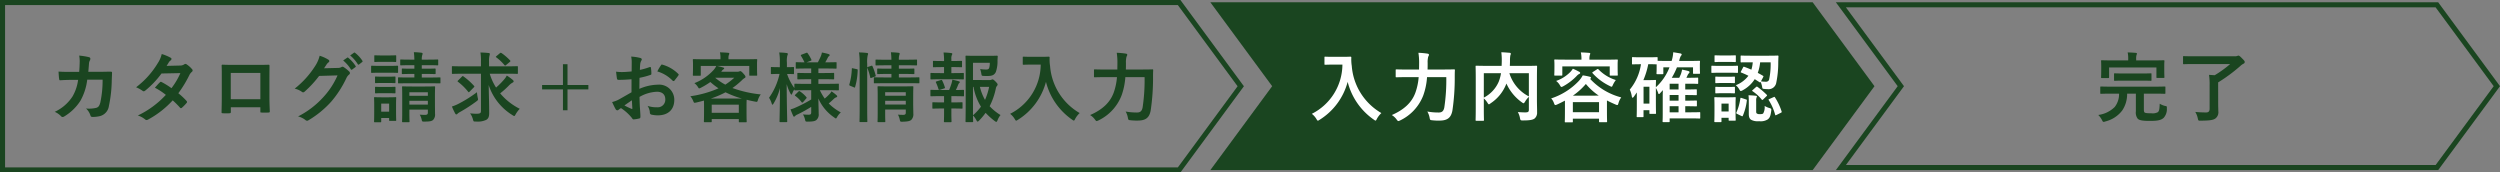
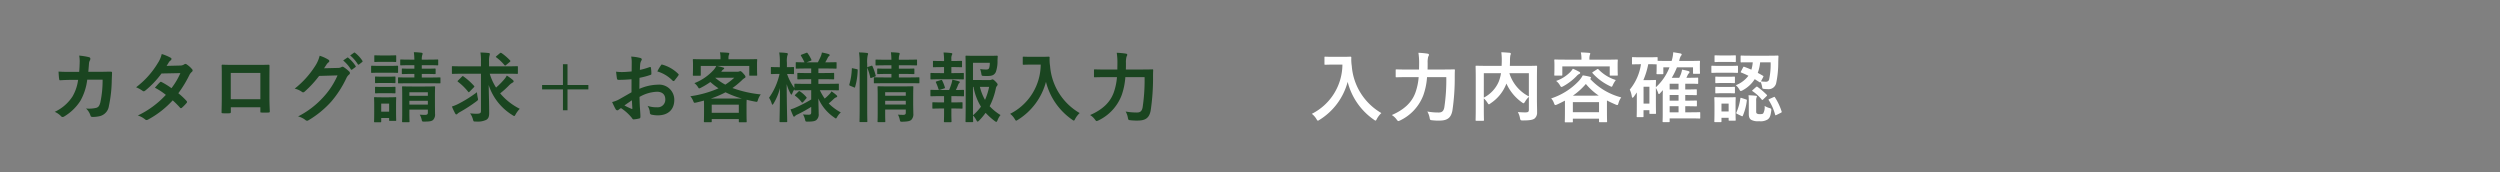
<svg xmlns="http://www.w3.org/2000/svg" width="492.763" height="34" viewBox="0 0 492.763 34">
  <rect x="0" y="0" width="492.763" height="34" fill="#808080" stroke="none" />
-   <path data-name="パス 4120" d="M357.035.952H239.558l11.814 16.037-11.814 16.036h117.477l11.814-16.036z" fill="#1a4520" stroke="#1a4520" />
  <g data-name="グループ 10793">
-     <path data-name="パス 4277" d="M417.678 18.46a4.1 4.1 0 01-.855 2.625 5.649 5.649 0 01-3.245 1.575 3.744 3.744 0 01.735 1.005c.135.27.195.36.33.36a1.151 1.151 0 00.345-.09 5.951 5.951 0 003.315-2.16 5.767 5.767 0 00.965-3.315h1.725v3.48a1.981 1.981 0 00.36 1.455c.3.3.855.435 2.415.435s2.19-.15 2.7-.6a2.526 2.526 0 00.63-1.89c.015-.39.015-.39-.375-.465a3.644 3.644 0 01-1.035-.435c-.03 1.035-.1 1.44-.36 1.665a2.116 2.116 0 01-1.26.225c-.825 0-1.245-.045-1.38-.18-.1-.135-.12-.3-.12-.675V18.46h2.145c1.365 0 1.845.03 1.935.03.15 0 .165-.015.165-.18v-1.095c0-.15-.015-.165-.165-.165-.09 0-.57.03-1.935.03h-8.625c-1.38 0-1.845-.03-1.935-.03-.165 0-.18.015-.18.165v1.095c0 .165.015.18.18.18.09 0 .555-.03 1.935-.03zm3.375-6.555v-.15a3.07 3.07 0 01.06-.9.766.766 0 00.09-.3c0-.06-.09-.12-.225-.135-.51-.045-1.05-.075-1.605-.09a6.113 6.113 0 01.105 1.425v.15h-3.18c-1.395 0-1.9-.03-2-.03-.15 0-.165.015-.165.165 0 .09.03.36.03.93v.54c0 1.38-.03 1.6-.03 1.695 0 .165.015.18.165.18h1.25c.15 0 .165-.015.165-.18V13.3h9.33v1.9c0 .15.015.165.165.165h1.245c.15 0 .165-.015.165-.165 0-.09-.03-.33-.03-1.695v-.655c0-.45.03-.72.03-.81 0-.15-.015-.165-.165-.165-.09 0-.6.03-1.995.03zm.975 3.99c1.335 0 1.8.03 1.89.03.15 0 .15-.015.15-.165v-1.125c0-.165 0-.18-.15-.18-.09 0-.555.03-1.89.03h-3.285c-1.35 0-1.8-.03-1.89-.03-.15 0-.165.015-.165.18v1.125c0 .15.015.165.165.165.09 0 .54-.03 1.89-.03zm15.18.345a32.344 32.344 0 004.335-3.2 2.711 2.711 0 01.69-.495.338.338 0 00.21-.345c0-.15-.09-.27-.525-.7-.42-.45-.615-.54-.705-.54a.488.488 0 00-.21.06 1.589 1.589 0 01-.585.075h-8c-1.4 0-1.875-.03-1.965-.03-.15 0-.165.015-.165.165v1.245c0 .165.015.18.165.18.09 0 .57-.03 1.965-.03h7.16a21.844 21.844 0 01-3.045 2.2l-1.125-.07a12.222 12.222 0 01.12 2.055v4.59c0 .57-.225.765-.7.765a21.284 21.284 0 01-2.13-.105 3.881 3.881 0 01.495 1.26c.105.48.12.48.585.465 1.53-.015 2.43-.075 2.91-.45a1.527 1.527 0 00.555-1.41c0-.36-.03-.855-.03-1.785z" fill="#1a4520" />
-     <path data-name="パス 4120-2" d="M480.328.952H362.85l11.815 16.037-11.814 16.036h117.477l11.814-16.036z" fill="none" stroke="#1a4520" />
-   </g>
+     </g>
  <path data-name="パス 4275" d="M14.03 14.17c-.87 0-1.545 0-2.49-.06.03.555.06 1.095.12 1.455.015.18.075.27.225.255.7-.045 1.425-.075 2.16-.075h1.35a8.74 8.74 0 01-1.085 3.24 8.351 8.351 0 01-3.525 3.06 3.826 3.826 0 011.26.87.385.385 0 00.285.15.683.683 0 00.345-.12 9.669 9.669 0 003.18-3.09 11.16 11.16 0 001.34-4.155h3.03a21.01 21.01 0 01-.45 4.5c-.18.675-.375.915-.78 1.05a6.123 6.123 0 01-2.04.135 3.139 3.139 0 01.87 1.365.365.365 0 00.36.3 6.34 6.34 0 001.515-.165 2.391 2.391 0 001.77-2.025 25.569 25.569 0 00.555-4.935c.03-.8.06-1.4.06-1.59 0-.165-.075-.21-.315-.21-.69 0-1.395.03-2.085.03h-2.28c.075-.735.09-1.1.135-1.575a1.4 1.4 0 01.195-.7.673.673 0 00.075-.29.31.31 0 00-.255-.315 11.747 11.747 0 00-1.95-.315 5.767 5.767 0 01.105 1.185 28.06 28.06 0 01-.105 2.025zm18.81-1.185c.255-.39.345-.54.465-.75a1.254 1.254 0 01.315-.315.405.405 0 00.18-.3.263.263 0 00-.165-.24 9.447 9.447 0 00-1.755-.735 5.533 5.533 0 01-.81 1.845 16.735 16.735 0 01-4.245 4.71 6.25 6.25 0 011.26.69.344.344 0 00.24.105.538.538 0 00.3-.135 18.114 18.114 0 003.21-3.375l3.72-.075a14.461 14.461 0 01-1.755 2.97 15.04 15.04 0 00-1.935-1.2.389.389 0 00-.15-.06.283.283 0 00-.195.105c-.345.315-.66.7-.99 1.065a12.539 12.539 0 012.16 1.41 18.189 18.189 0 01-5.52 4.065 4.262 4.262 0 011.425.765.45.45 0 00.285.135.817.817 0 00.375-.135 18.28 18.28 0 004.785-3.75 16.624 16.624 0 011.455 1.455.261.261 0 00.165.09.312.312 0 00.18-.075 9.22 9.22 0 00.93-.945.29.29 0 00.09-.2.3.3 0 00-.09-.21 13.335 13.335 0 00-1.62-1.515 23.412 23.412 0 002.2-3.63 1.881 1.881 0 01.45-.57.384.384 0 00.17-.28.366.366 0 00-.12-.27 4.86 4.86 0 00-1.02-.915.516.516 0 00-.27-.12.439.439 0 00-.255.1 1.468 1.468 0 01-.825.225zm18.48 8.16v.8c0 .21.015.24.195.24.45.015.93.015 1.38 0 .21 0 .285-.045.285-.255-.03-.81-.075-1.545-.075-2.85v-3.59c0-.885.015-1.695.015-2.43.015-.225-.03-.3-.195-.3-.7.03-1.845.03-2.82.03h-3.57c-1.005 0-1.89 0-2.685-.045-.1 0-.165.06-.165.21.045.87.03 1.68.03 2.49v3.675c0 1.14-.03 2.2-.045 2.985-.015.18.06.21.315.225.375.015.81.015 1.185 0 .27-.015.33-.045.33-.3v-.885zm0-1.59h-5.835V14.38h5.835zm12.555-6.1c.18-.27.33-.495.495-.75a1.628 1.628 0 01.375-.405.3.3 0 00.165-.26.313.313 0 00-.15-.255 7.379 7.379 0 00-1.755-.8 6.406 6.406 0 01-.885 2.025 17.792 17.792 0 01-4.035 4.46 4.069 4.069 0 011.44.645.36.36 0 00.225.09.466.466 0 00.315-.165 20.891 20.891 0 002.835-3.075l3.63-.105a15.282 15.282 0 01-2.775 4.26 17.28 17.28 0 01-5 3.825 3.948 3.948 0 011.425.69.529.529 0 00.345.165.406.406 0 00.24-.075 19.052 19.052 0 004.56-3.735 20.674 20.674 0 002.97-4.635 1.806 1.806 0 01.5-.645.433.433 0 00.18-.315.486.486 0 00-.195-.345 6.92 6.92 0 00-1.02-.81.435.435 0 00-.24-.09.3.3 0 00-.195.06 1.392 1.392 0 01-.75.18zm3.765-1.535a7.443 7.443 0 011.515 1.74.157.157 0 00.255.045l.63-.465a.151.151 0 00.045-.24 6.9 6.9 0 00-1.425-1.6c-.09-.075-.15-.09-.225-.03zm1.38-.99a7.1 7.1 0 011.5 1.725.154.154 0 00.255.045l.6-.465a.173.173 0 00.045-.27 6.264 6.264 0 00-1.425-1.545c-.09-.075-.135-.09-.225-.03zm16.71 8.01c0-1.1.03-1.665.03-1.755 0-.15-.015-.165-.18-.165-.09 0-.51.03-1.785.03h-2.58c-1.26 0-1.695-.03-1.8-.03-.15 0-.165.015-.165.165 0 .105.03.57.03 1.635v3.345c0 1.215-.03 1.665-.03 1.755 0 .15.015.165.165.165h1.14c.15 0 .165-.015.165-.165 0-.075-.03-.585-.03-1.785v-.525h3.645v.57c0 .3-.09.465-.585.465-.27 0-.69-.015-1.02-.045a3.126 3.126 0 01.39 1.02c.075.33.105.36.57.345 1.1 0 1.425-.105 1.68-.33a1.505 1.505 0 00.375-1.23c0-.525-.015-1.4-.015-2.145zm-5.04 1.68v-.75h3.645v.75zm3.645-2.43v.69H80.69v-.69zm-.435-3.615c1.275 0 1.695.03 1.785.03.165 0 .18-.015.18-.165v-.765c0-.15-.015-.165-.18-.165-.09 0-.51.03-1.8.03h-.75v-.69h1.17c1.35 0 1.815.03 1.905.03.15 0 .165-.015.165-.165v-.825c0-.15-.015-.165-.165-.165-.09 0-.555.03-1.905.03h-1.17a3.1 3.1 0 01.075-.84 1.408 1.408 0 00.09-.36c0-.06-.09-.15-.24-.165-.51-.06-.915-.09-1.485-.105.06.495.09.93.1 1.47h-.735c-1.35 0-1.8-.03-1.89-.03-.15 0-.165.015-.165.165v.825c0 .15.015.165.165.165.09 0 .54-.03 1.89-.03h.735v.69h-.525c-1.275 0-1.71-.03-1.8-.03-.135 0-.15.015-.15.165v.765c0 .15.015.165.15.165.09 0 .525-.03 1.8-.03h.525v.7H80.63c-1.425 0-1.92-.03-2.01-.03-.15 0-.165.015-.165.18v.855c0 .135.015.15.165.15.09 0 .585-.015 2.01-.015h4.035c1.425 0 1.905.015 2 .015.135 0 .15-.015.15-.15v-.85c0-.165-.015-.18-.15-.18-.09 0-.57.03-2 .03h-1.53v-.7zm-5.835 5.895c0-.7.03-1.065.03-1.155 0-.15-.015-.165-.165-.165-.1 0-.4.03-1.38.03h-1.275c-.96 0-1.275-.03-1.365-.03-.165 0-.18.015-.18.165 0 .105.03.465.03 1.41v.96c0 1.815-.03 2.16-.03 2.25 0 .15.015.165.18.165h1.065c.15 0 .165-.015.165-.165v-.675h1.56v.405c0 .15.015.165.165.165h1.065c.15 0 .165-.015.165-.165 0-.09-.03-.42-.03-2.16zm-1.365-.045v1.59h-1.56v-1.59zm-1.8-7.44c-1.14 0-1.515-.03-1.6-.03-.135 0-.15.015-.15.165v1.065c0 .165.015.18.15.18.09 0 .465-.03 1.6-.03h1.8c1.14 0 1.515.03 1.6.03.15 0 .165-.015.165-.18V13.12c0-.15-.015-.165-.165-.165-.09 0-.465.03-1.6.03zm.4-2.055c-.97 0-1.27-.03-1.36-.03-.15 0-.165.015-.165.165v.99c0 .15.015.165.165.165.09 0 .39-.03 1.365-.03h1.26c.975 0 1.26.03 1.35.03.165 0 .18-.015.18-.165v-.99c0-.15-.015-.165-.18-.165-.09 0-.375.03-1.35.03zm.06 4.185c-.915 0-1.185-.03-1.275-.03-.15 0-.165.015-.165.165v.975c0 .15.015.165.165.165.09 0 .36-.03 1.275-.03h1.15c.915 0 1.185.03 1.26.03.165 0 .18-.015.18-.165v-.975c0-.15-.015-.165-.18-.165-.075 0-.345.03-1.26.03zm0 2.025c-.915 0-1.185-.03-1.275-.03-.15 0-.165.015-.165.165v.96c0 .15.015.165.165.165.09 0 .36-.03 1.275-.03h1.15c.915 0 1.185.03 1.26.03.165 0 .18-.015.18-.165v-.96c0-.15-.015-.165-.18-.165-.075 0-.345.03-1.26.03zm19.44-2.61v7.32c0 .48-.18.57-.975.57-.315 0-.69-.03-1.17-.075a3.45 3.45 0 01.555 1.155c.135.45.105.465.57.45a3.958 3.958 0 002.07-.33c.45-.27.57-.675.57-1.365 0-1.71-.06-3.6-.1-5.5a10.914 10.914 0 004.69 5.935.932.932 0 00.345.18c.09 0 .15-.105.285-.345a5.2 5.2 0 01.81-1.08 12.039 12.039 0 01-3.865-3.045 16.727 16.727 0 001.68-1.5 3.125 3.125 0 01.765-.615c.12-.06.21-.135.21-.24s-.03-.165-.18-.3a9.577 9.577 0 00-1.17-.855 3.347 3.347 0 01-.48.72 14.181 14.181 0 01-1.635 1.65 10.789 10.789 0 01-1.245-2.73h3.465c1.365 0 1.83.03 1.92.03.15 0 .165-.015.165-.165v-1.17c0-.165-.015-.18-.165-.18-.09 0-.555.03-1.92.03h-3.6v-.945a4.791 4.791 0 01.075-1.125 1.2 1.2 0 00.075-.39c0-.075-.06-.15-.21-.165-.525-.06-1.08-.09-1.635-.105a10.247 10.247 0 01.1 1.815v.915h-3.66c-1.365 0-1.83-.03-1.92-.03-.15 0-.15.015-.15.18V14.4c0 .15 0 .165.15.165.09 0 .555-.03 1.92-.03zm-.79 3.645a24.776 24.776 0 01-3.72 2.325 8.206 8.206 0 01-1.215.495 11.814 11.814 0 00.645 1.365c.06.12.135.195.225.195a.335.335 0 00.24-.15 2.479 2.479 0 01.435-.3 30.406 30.406 0 003.27-2.115c.375-.285.375-.285.27-.75a7.547 7.547 0 01-.15-1.065zm-3.69-2.34c-.09.09-.135.135-.135.18 0 .03.03.06.1.12a10.757 10.757 0 012 1.965c.105.135.15.09.3-.06l.825-.84c.06-.075.09-.12.09-.15 0-.045-.03-.09-.09-.15a12.586 12.586 0 00-2.07-1.845c-.135-.09-.165-.075-.3.06zm7.545-4.785c-.165.135-.165.165-.045.255a9.454 9.454 0 011.59 1.5c.06.075.105.12.15.12a.386.386 0 00.18-.1l.72-.6c.195-.15.18-.225.09-.3a10.5 10.5 0 00-1.665-1.445c-.165-.09-.21-.1-.345 0zm8.985 5.7v.87h4.11v4.11h.9v-4.11h4.11v-.87h-4.11v-4.1h-.9v4.1zm17.625 1.44c-1.1.63-1.8 1.035-2.445 1.395a5.539 5.539 0 01-1.38.525c.225.495.525 1.125.69 1.395a.421.421 0 00.33.24.376.376 0 00.255-.105 2.719 2.719 0 01.48-.33 9.223 9.223 0 012.13 1.92c.135.195.195.315.36.3a6.1 6.1 0 001.11-.18c.255-.06.225-.285.225-.495 0-.345-.075-1.29-.12-1.95-.03-.66-.045-1.17-.06-1.8a7.418 7.418 0 013.435-1.02c1.05 0 1.65.54 1.65 1.515a1.489 1.489 0 01-1.62 1.545 5.6 5.6 0 01-1.875-.27 2.621 2.621 0 01.45 1.275.4.4 0 00.33.45 5.813 5.813 0 001.23.135c2.025 0 3.255-1.125 3.255-3.045a2.969 2.969 0 00-3.195-3 9.467 9.467 0 00-3.69.825c.015-.72.015-1.455.03-2.175a15.289 15.289 0 002.145-.57c.15-.045.195-.09.195-.24a7.539 7.539 0 00-.09-1.17c-.015-.15-.12-.18-.255-.135a14.709 14.709 0 01-1.92.555c.015-.48.03-.855.075-1.245a1.836 1.836 0 01.21-.585.532.532 0 00.09-.24c0-.135-.12-.24-.3-.285a8.5 8.5 0 00-1.79-.27 5.545 5.545 0 01.105 1.215c0 .645-.015 1.215-.015 1.71-.63.06-1.275.12-1.9.12a7.663 7.663 0 01-1.17-.075c.06.525.12 1.02.165 1.3.03.225.105.315.36.315 1.005 0 1.77-.06 2.52-.12zm.075 1.575c.03.5.06 1.185.09 1.575.015.135-.03.15-.15.12a15.382 15.382 0 01-1.41-.675c.54-.39 1.05-.735 1.47-1.02zm5.01-5.685a6.924 6.924 0 013.045 1.845c.045.075.255.06.3 0 .225-.3.615-.765.81-1.065a.389.389 0 00.06-.15c0-.045-.03-.09-.09-.15a7.13 7.13 0 00-3.18-1.83c-.105-.03-.15.015-.255.18a9.2 9.2 0 00-.69 1.17zm14.025-2.4v-.225a1.791 1.791 0 01.075-.615.7.7 0 00.09-.285c0-.075-.075-.135-.24-.15-.51-.045-1.08-.075-1.605-.09a4.693 4.693 0 01.105 1.125v.24h-3.3c-1.4 0-1.89-.03-1.98-.03-.15 0-.165.015-.165.165 0 .105.03.345.03.84v.5c0 1.275-.03 1.5-.03 1.605 0 .15.015.165.165.165h1.23c.15 0 .165-.015.165-.165V13h3.06a4.111 4.111 0 01-.45.705 10.043 10.043 0 01-3.87 2.685 2.7 2.7 0 01.72.795c.1.165.15.24.24.24a1.274 1.274 0 00.36-.15 14.08 14.08 0 001.83-1.11 14.34 14.34 0 001.605 1.245 21.133 21.133 0 01-5.55 1.56 3.364 3.364 0 01.57.945c.165.39.165.39.63.285.525-.12 1.005-.24 1.485-.375 0 .21.015.555.015 1.065v1.02c0 1.53-.03 1.92-.03 1.995 0 .165.015.18.18.18h1.2c.15 0 .165-.015.165-.18v-.435h5.34v.465c0 .15.015.165.165.165h1.22c.15 0 .165-.015.165-.165 0-.075-.03-.465-.03-2.025v-1.185c0-.555.015-.885.03-1.065q.765.2 1.62.36c.465.09.465.09.585-.285a3.608 3.608 0 01.57-1.125 22.926 22.926 0 01-5.58-1.26 15.682 15.682 0 001.84-1.515 2.659 2.659 0 01.525-.435c.15-.06.2-.135.2-.255 0-.15-.06-.255-.42-.66s-.51-.465-.6-.465a.644.644 0 00-.21.06.95.95 0 01-.375.06h-3.18l.12-.15a1.106 1.106 0 01.285-.3c.1-.06.18-.12.18-.21s-.075-.135-.21-.18c-.375-.105-.795-.225-1.215-.3h6.375v1.755c0 .15.015.165.165.165h1.23c.15 0 .165-.015.165-.165 0-.09-.03-.33-.03-1.605v-.615c0-.375.03-.63.03-.72 0-.15-.015-.165-.165-.165-.09 0-.585.03-1.98.03zm-3.3 8.955h5.34v1.6h-5.34zm-.175-1.215a17.87 17.87 0 002.895-1.23 17.867 17.867 0 003.225 1.23zm.915-4.1h3.705a12.939 12.939 0 01-1.77 1.365 11.315 11.315 0 01-1.965-1.335zm18.87 2.46v1.83a27.254 27.254 0 01-3.21 1.65 5.342 5.342 0 01-.87.3c.2.525.36.915.525 1.275.06.12.1.165.165.165a.337.337 0 00.21-.135 1.45 1.45 0 01.465-.3 27.156 27.156 0 002.715-1.5v1.05c0 .39-.1.495-.555.495a9.868 9.868 0 01-1.065-.06 3.678 3.678 0 01.39.96c.1.465.1.465.585.465.975-.015 1.35-.09 1.635-.3a1.409 1.409 0 00.48-1.275c0-.675-.045-1.7-.06-2.985a8.807 8.807 0 003.12 3.735c.165.12.255.195.33.195s.135-.09.255-.3a3.262 3.262 0 01.72-.885 10.171 10.171 0 01-2.385-1.77c.42-.345.735-.645 1.02-.915a1.213 1.213 0 01.45-.285c.135-.045.2-.105.2-.195s-.06-.165-.165-.255a8.089 8.089 0 00-.96-.735 2.348 2.348 0 01-.375.525 10.411 10.411 0 01-.96.9 11.052 11.052 0 01-.96-1.65h1.56c1.44 0 1.935.03 2.025.03.165 0 .165-.015.165-.165v-.985c0-.15 0-.165-.165-.165-.09 0-.585.03-2.025.03h-1.845v-.915h1.065c1.35 0 1.785.03 1.875.03.15 0 .165-.015.165-.165v-.93c0-.165-.015-.18-.165-.18-.09 0-.525.03-1.875.03h-1.065V13.5h1.44c1.4 0 1.875.03 1.965.03.165 0 .18-.015.18-.15v-.96c0-.15-.015-.165-.18-.165-.09 0-.57.03-1.965.03h-.09c.195-.315.375-.66.51-.93a.6.6 0 01.21-.27.289.289 0 00.15-.225c0-.1-.09-.165-.24-.21a11.772 11.772 0 00-1.29-.3 3.3 3.3 0 01-.18.66c-.165.39-.4.87-.615 1.275h-2.235l.81-.3c.18-.075.21-.105.135-.255a8.04 8.04 0 00-.72-1.23c-.1-.135-.12-.135-.285-.075l-.915.345c-.165.075-.195.12-.1.255a12.439 12.439 0 01.675 1.26c-1.065 0-1.485-.03-1.56-.03-.15 0-.165.015-.165.165v.96c0 .135.015.15.165.15.09 0 .57-.03 1.98-.03h.9v.9h-.69c-1.335 0-1.785-.03-1.875-.03-.15 0-.165.015-.165.18v.93c0 .15.015.165.165.165.09 0 .54-.03 1.875-.03h.69v.915h-1.11c-1.44 0-1.95-.03-2.04-.03-.15 0-.165.015-.165.165v.69a10.143 10.143 0 01-1.44-2.775c.84 0 1.125.03 1.215.03.135 0 .15-.015.15-.18v-1.04c0-.165-.015-.18-.15-.18-.09 0-.375.03-1.245.03v-.9a4.339 4.339 0 01.09-1.41.63.63 0 00.09-.315c0-.09-.09-.135-.24-.165a13.216 13.216 0 00-1.455-.105 10.906 10.906 0 01.12 2.01v.885h-.225c-.99 0-1.29-.03-1.38-.03-.15 0-.165.015-.165.18v1.035c0 .165.015.18.165.18.09 0 .39-.03 1.38-.03h.165a12.748 12.748 0 01-2.07 4.695 4.154 4.154 0 01.525 1.125c.045.165.09.24.15.24s.135-.09.225-.24a11.207 11.207 0 001.26-3.03c-.015 3.435-.09 6.315-.09 6.54 0 .15.015.165.165.165H155c.15 0 .165-.015.165-.165 0-.24-.09-3.42-.105-7.335a8.607 8.607 0 00.735 1.845c.09.165.15.24.2.24s.1-.09.18-.27a3.82 3.82 0 01.4-.78v.045c0 .15.015.165.165.165.09 0 .6-.03 2.04-.03zm-1 1.65c.12-.12.135-.165.045-.285a5.914 5.914 0 00-1.275-1.14c-.12-.075-.165-.075-.315.06l-.57.57c-.135.135-.15.18-.015.27a5.765 5.765 0 011.245 1.245c.09.12.15.105.3-.045zm21.1-.495c0-1.11.03-1.665.03-1.755 0-.165-.015-.18-.165-.18-.105 0-.54.03-1.86.03h-2.99c-1.32 0-1.77-.03-1.86-.03-.165 0-.18.015-.18.18 0 .09.03.57.03 1.62v3.51c0 1.065-.03 1.515-.03 1.59 0 .165.015.18.18.18h1.17c.165 0 .18-.015.18-.18 0-.075-.03-.57-.03-1.62v-.69h4.065v.6c0 .3-.09.45-.525.45-.27 0-.675-.015-1.02-.045a3.477 3.477 0 01.345.93c.1.48.12.48.585.465 1.1-.03 1.455-.15 1.71-.375a1.578 1.578 0 00.39-1.26c0-.465-.03-1.335-.03-2.085zM174.47 20.6v-.73h4.065v.73zm4.065-2.43v.7h-4.065v-.7zm.495-1.77c1.44 0 1.95.015 2.025.015.15 0 .165 0 .165-.165v-.85c0-.15-.015-.165-.165-.165-.075 0-.585.03-2.025.03h-1.86v-.69h1.02c1.335 0 1.785.03 1.875.03.15 0 .165-.015.165-.18v-.75c0-.15-.015-.165-.165-.165-.09 0-.54.03-1.875.03h-1.02v-.675h1.44c1.4 0 1.875.03 1.965.03.165 0 .18-.015.18-.165v-.81c0-.165-.015-.18-.18-.18-.09 0-.57.03-1.965.03h-1.44a3.266 3.266 0 01.06-.825 1.484 1.484 0 00.1-.39c0-.06-.075-.135-.24-.15-.51-.06-.93-.09-1.485-.1.06.525.09.945.1 1.47h-.99c-1.41 0-1.89-.03-1.98-.03-.15 0-.165.015-.165.18v.81c0 .15.015.165.165.165.09 0 .57-.03 1.98-.03h.99v.67h-.75c-1.35 0-1.785-.03-1.89-.03-.15 0-.165.015-.165.165v.75c0 .165.015.18.165.18.105 0 .54-.03 1.89-.03h.75v.69h-1.26c-1.455 0-1.95-.03-2.04-.03-.15 0-.165.015-.165.165v.855c0 .165.015.165.165.165.09 0 .585-.015 2.04-.015zm-9.585 4.875c0 1.68-.03 2.535-.03 2.61 0 .165.015.18.165.18h1.215c.15 0 .165-.015.165-.18 0-.075-.03-.93-.03-2.625v-8.71a5.951 5.951 0 01.1-1.665.738.738 0 00.075-.3c0-.075-.09-.135-.24-.15-.5-.06-.975-.09-1.545-.105a13.777 13.777 0 01.12 2.265zm-1.305-7.8c-.21-.045-.24-.06-.24.09a12.458 12.458 0 01-.48 3.045c-.045.15-.03.225.165.3l.72.3c.165.075.195.09.24-.06a13.017 13.017 0 00.51-3.285c.015-.165-.015-.2-.21-.24zm2.985-.3c-.195.06-.21.09-.15.255a11.247 11.247 0 01.555 1.815c.03.165.075.165.27.09l.63-.225c.195-.075.21-.105.165-.255a10.917 10.917 0 00-.615-1.785c-.06-.135-.105-.15-.27-.09zm20.655 2.6v-3.39h3.315a3.452 3.452 0 01-.1.93c-.09.3-.24.39-.63.39a8.477 8.477 0 01-1.17-.09 5.444 5.444 0 01.24.96c.06.36.075.36.42.39.27.015.54.015.795.015.93 0 1.35-.21 1.635-.795a6.319 6.319 0 00.33-2.25c.015-.255.015-.48.045-.765.015-.15-.045-.195-.195-.195-.09 0-.5.03-1.7.03h-2.415c-1.185 0-1.77-.03-1.86-.03-.165 0-.18.015-.18.165 0 .1.03 1.125.03 3.18v6.465c0 2.04-.03 3.03-.03 3.135 0 .135.015.15.18.15h1.155c.15 0 .165-.015.165-.15 0-.06-.015-.45-.03-1.155a3.753 3.753 0 01.645.885c.12.21.18.315.27.315s.15-.075.3-.21a13.13 13.13 0 001.275-1.515 13.407 13.407 0 001.8 1.62c.15.105.24.165.3.165.09 0 .15-.1.255-.33a3.443 3.443 0 01.585-1.02 9.972 9.972 0 01-2.145-1.74 13.833 13.833 0 001.215-3.465 1.062 1.062 0 01.255-.57.362.362 0 00.1-.255c0-.105-.06-.21-.42-.585-.36-.36-.48-.405-.57-.405a.391.391 0 00-.225.06.831.831 0 01-.42.06zm0 1.35h.105a10.978 10.978 0 001.47 3.9 10.258 10.258 0 01-1.575 1.695zm3.18 0a11.974 11.974 0 01-.81 2.565 9.839 9.839 0 01-1.005-2.565zm-9.375 3.06c-1.17 0-1.56-.03-1.65-.03-.15 0-.165.015-.165.165v.93c0 .15.015.165.165.165.09 0 .48-.03 1.65-.03h.495v.975c0 1.005-.03 1.47-.03 1.56 0 .15.015.165.165.165h1.17c.15 0 .165-.015.165-.165 0-.075-.03-.555-.03-1.56v-.975h.4c1.17 0 1.545.03 1.635.03.15 0 .165-.015.165-.165v-.93c0-.15-.015-.165-.165-.165-.09 0-.465.03-1.635.03h-.4v-1.23h.555c1.275 0 1.68.03 1.77.03.15 0 .165-.015.165-.18v-.93c0-.15-.015-.165-.165-.165-.09 0-.45.03-1.44.03.2-.39.315-.675.48-1.095a.8.8 0 01.195-.285.229.229 0 00.1-.18c0-.075-.06-.12-.21-.165a11.032 11.032 0 00-1.26-.3 5.151 5.151 0 01-.15.7c-.135.435-.3.885-.48 1.32h-1.77c-1.26 0-1.68-.03-1.755-.03-.15 0-.165.015-.165.165v.93c0 .165.015.18.165.18.075 0 .5-.03 1.755-.03h.765v1.23zm-.255-5.775c-1.26 0-1.68-.03-1.755-.03-.165 0-.18.015-.18.18v.93c0 .15.015.165.18.165.075 0 .5-.03 1.755-.03h2.7c1.29 0 1.7.03 1.785.03.15 0 .165-.015.165-.165v-.93c0-.165-.015-.18-.165-.18-.09 0-.495.03-1.785.03h-.51v-1.185h.33c1.155 0 1.53.03 1.62.03.135 0 .15-.015.15-.165v-.945c0-.135-.015-.15-.15-.15-.09 0-.465.03-1.62.03h-.33v-.4a1.648 1.648 0 01.09-.75.578.578 0 00.09-.27c0-.075-.075-.135-.24-.15a13.809 13.809 0 00-1.485-.105 9.542 9.542 0 01.1 1.65v.03h-.4c-1.155 0-1.53-.03-1.62-.03-.15 0-.165.015-.165.15v.94c0 .15.015.165.165.165.09 0 .465-.03 1.62-.03h.4v1.185zm.75 3.03c.2-.06.2-.105.15-.255a7.6 7.6 0 00-.51-1.3c-.06-.12-.1-.15-.27-.105l-.825.255c-.18.06-.21.075-.135.24a8.779 8.779 0 01.48 1.275c.03.105.09.165.165.165a.774.774 0 00.165-.03zm17.19-6.24c-1.08 0-1.41-.03-1.5-.03-.165 0-.18.015-.18.165V12.6c0 .15.015.165.18.165.09 0 .42-.03 1.5-.03h1.86a10.941 10.941 0 01-6.03 9.7 3.59 3.59 0 01.885.99c.15.24.21.36.315.36.075 0 .165-.075.345-.18a12.622 12.622 0 005.52-7.47 12.9 12.9 0 005.145 7.44c.165.12.27.195.345.195.09 0 .15-.1.27-.345a4.422 4.422 0 01.885-1.14 11.748 11.748 0 01-5.835-9.27 8.379 8.379 0 01-.09-1.665c0-.15-.06-.18-.2-.18-.09 0-.42.03-1.5.03zm22.335 4a36.266 36.266 0 01-.39 5.97c-.15.8-.54 1.005-1.095 1.005a11.778 11.778 0 01-2.25-.195 3.765 3.765 0 01.435 1.185c.09.48.09.495.555.54a10.634 10.634 0 001.44.06c1.5-.015 2.235-.54 2.505-1.98a43.438 43.438 0 00.465-6.585c0-.39 0-.9.03-1.35 0-.15-.03-.18-.18-.18-.105 0-.6.03-2.055.03h-3.15c.015-.435.015-.87.015-1.275a4.248 4.248 0 01.12-1.275.633.633 0 00.135-.375c0-.1-.075-.18-.3-.21a15.792 15.792 0 00-1.77-.165 12.264 12.264 0 01.135 2c0 .435-.015.87-.015 1.305h-2.415c-1.44 0-1.935-.03-2.01-.03-.165 0-.18.015-.18.165v1.23c0 .15.015.165.18.165.075 0 .57-.03 2.01-.03h2.34a11.848 11.848 0 01-.63 3.015c-.705 1.965-2.22 3.39-4.665 4.455a3.352 3.352 0 01.945.87c.165.225.24.315.36.315a1.4 1.4 0 00.36-.135 9.082 9.082 0 004.53-4.9 13.227 13.227 0 00.75-3.625z" fill="#1a4520" />
  <path data-name="パス 4276" d="M262.737 11.2c-1.08 0-1.41-.03-1.5-.03-.165 0-.18.015-.18.165V12.6c0 .15.015.165.18.165.09 0 .42-.03 1.5-.03h1.86a10.941 10.941 0 01-6.03 9.7 3.59 3.59 0 01.885.99c.15.24.21.36.315.36.075 0 .165-.075.345-.18a12.622 12.622 0 005.52-7.47 12.9 12.9 0 005.145 7.44c.165.12.27.195.345.195.09 0 .15-.1.27-.345a4.421 4.421 0 01.885-1.14 11.748 11.748 0 01-5.835-9.27 8.379 8.379 0 01-.09-1.665c0-.15-.06-.18-.2-.18-.09 0-.42.03-1.5.03zm22.335 4a36.267 36.267 0 01-.39 5.97c-.15.8-.54 1.005-1.1 1.005a11.778 11.778 0 01-2.25-.195 3.764 3.764 0 01.445 1.19c.09.48.09.495.555.54a10.634 10.634 0 001.44.06c1.5-.015 2.235-.54 2.505-1.98a43.439 43.439 0 00.46-6.59c0-.39 0-.9.03-1.35 0-.15-.03-.18-.18-.18-.1 0-.6.03-2.055.03h-3.15c.015-.435.015-.87.015-1.275a4.248 4.248 0 01.12-1.275.633.633 0 00.135-.37c0-.1-.075-.18-.3-.21a15.791 15.791 0 00-1.775-.165 12.264 12.264 0 01.14 1.995c0 .435-.015.87-.015 1.305h-2.415c-1.44 0-1.935-.03-2.01-.03-.165 0-.18.015-.18.165v1.23c0 .15.015.165.18.165.075 0 .57-.03 2.01-.03h2.34a11.849 11.849 0 01-.63 3.015c-.7 1.965-2.22 3.39-4.665 4.455a3.352 3.352 0 01.945.87c.165.225.24.315.36.315a1.4 1.4 0 00.36-.135 9.082 9.082 0 004.53-4.9 13.228 13.228 0 00.75-3.625zm17.865.38c0-1.56.03-2.37.03-2.46 0-.15-.015-.165-.165-.165-.09 0-.6.03-2.01.03h-3.195c.015-.33.03-.66.03-.99a5.873 5.873 0 01.075-1.095.918.918 0 00.09-.315c0-.09-.075-.165-.225-.18-.54-.045-1.125-.09-1.65-.105a11.646 11.646 0 01.09 1.6c0 .375-.015.735-.03 1.08h-2.94c-1.425 0-1.92-.03-2.025-.03-.15 0-.165.015-.165.165 0 .105.03.825.03 2.37V21.3c0 1.545-.03 2.25-.03 2.355 0 .135.015.15.165.15h1.305c.165 0 .18-.015.18-.15 0-.09-.03-.78-.03-2.175v-2.09a4.121 4.121 0 01.72.87c.135.21.195.3.285.3.075 0 .165-.06.33-.195a8.04 8.04 0 003.075-3.78l.045-.12a9.193 9.193 0 003.045 3.705c.165.12.255.18.33.18.09 0 .165-.1.3-.315a4.421 4.421 0 01.75-.945v2.55c0 .375-.135.495-.6.51-.285.015-.945-.015-1.575-.06a3.673 3.673 0 01.42 1.17c.09.465.135.48.57.48 1.47 0 1.995-.135 2.325-.39a1.5 1.5 0 00.48-1.245c.015-.51-.03-1.305-.03-2.61zm-1.59 3.42a7.647 7.647 0 01-3.84-4.575h3.84zm-8.88-4.575h3.39a7.666 7.666 0 01-.465 1.71 6.365 6.365 0 01-2.925 3.105zm15.99 7.14c0 1.935-.03 2.3-.03 2.385 0 .15.015.165.165.165h1.26c.15 0 .165-.015.165-.165v-.555h5.16v.51c0 .165.015.18.18.18h1.245c.15 0 .165-.015.165-.18 0-.075-.03-.435-.03-2.37V19.8c.525.285 1.1.54 1.695.8a.913.913 0 00.345.1c.12 0 .15-.1.24-.39a3.332 3.332 0 01.54-1.11 12.781 12.781 0 01-6.135-3.65l.03-.03c.09-.06.15-.105.15-.18s-.075-.165-.195-.2a11.116 11.116 0 00-1.44-.285 5.013 5.013 0 01-.84 1.17 13.049 13.049 0 01-5.385 3.375 2.557 2.557 0 01.555.93c.105.27.15.375.285.375a1.2 1.2 0 00.36-.12c.525-.24 1.035-.5 1.515-.75zm1.56-1.44h5.16v1.995h-5.16zm.015-1.275a13.382 13.382 0 002.55-2.3 12.029 12.029 0 002.55 2.3zm3.255-7.095v-.03a2.622 2.622 0 01.075-.87 1.339 1.339 0 00.09-.3c0-.06-.075-.12-.24-.135a27.037 27.037 0 00-1.62-.09 5.976 5.976 0 01.12 1.425h-3.195c-1.4 0-1.89-.03-1.995-.03-.15 0-.165.015-.165.165 0 .105.03.33.03.81v.48c0 1.245-.03 1.455-.03 1.56 0 .15.015.165.165.165h1.255c.15 0 .165-.015.165-.165v-1.65h9.345v1.65c0 .15.015.165.165.165h1.26c.15 0 .165-.015.165-.165 0-.09-.03-.315-.03-1.56v-.58c0-.375.03-.615.03-.705 0-.15-.015-.165-.165-.165-.1 0-.6.03-1.995.03zm-3.27 1.785a3.689 3.689 0 01-.63.78 7.336 7.336 0 01-2.67 1.635 2.773 2.773 0 01.735.825c.15.255.21.36.33.36a1.121 1.121 0 00.36-.15 11.07 11.07 0 002.625-2.01 1.723 1.723 0 01.48-.39c.1-.03.21-.1.21-.195s-.015-.15-.15-.225a12.9 12.9 0 00-1.29-.63zm3.975.63c-.18.12-.18.15-.075.27a10.772 10.772 0 003.4 2.52.857.857 0 00.345.135c.09 0 .135-.105.255-.375a5.653 5.653 0 01.57-.945 8.108 8.108 0 01-3.42-2.1c-.1-.1-.165-.1-.285-.015zm16.965-2.16l.045-.12a3.056 3.056 0 01.3-.855c.1-.12.165-.18.165-.285 0-.12-.075-.18-.285-.225-.36-.06-.855-.15-1.38-.225a6.829 6.829 0 01-.315 1.71h-.78c-1.29 0-1.815-.015-1.98-.03v-.555c0-.15-.015-.165-.18-.165-.09 0-.42.03-1.5.03h-1.71c-1.065 0-1.395-.03-1.5-.03-.15 0-.165.015-.165.165v1.1c0 .15.015.165.165.165.105 0 .435-.03 1.5-.03h.105a10.094 10.094 0 01-2.205 5 4.842 4.842 0 01.4 1.335c.03.18.09.27.15.27s.15-.075.255-.21l.585-.84v2.04c0 2.13-.03 2.58-.03 2.67 0 .15.015.165.165.165h1.02c.15 0 .165-.015.165-.165v-1.2h1.16v.57c0 .135.015.15.165.15h.96c.165 0 .18-.015.18-.15 0-.105-.03-.39-.03-2.52v-2.44a5.214 5.214 0 01.45.99c.03.15.09.21.15.21a.232.232 0 00.18-.105l.6-.66c-.015.375-.03.765-.03 1.155v3.525c0 1.05-.03 1.38-.03 1.455 0 .15.015.165.165.165h1.065c.15 0 .165-.015.165-.165v-.57h4.14c1.245 0 1.635.03 1.725.03.15 0 .165-.015.165-.165v-.93c0-.15-.015-.165-.165-.165-.09 0-.48.03-1.725.03h-1.065v-1.2c1.5 0 2.01.03 2.115.03.165 0 .18-.015.18-.15v-.84c0-.15-.015-.165-.18-.165-.09 0-.6.03-2.085.03h-.03v-1.11c1.5 0 2.01.03 2.115.03.15 0 .165-.015.165-.18v-.81c0-.15-.015-.165-.165-.165-.09 0-.6.03-2.085.03h-.03V16.5h.765c1.155 0 1.53.03 1.62.03.15 0 .165-.015.165-.165v-.9c0-.15-.015-.165-.165-.165-.09 0-.465.03-1.62.03h-.54l.195-.405a1.306 1.306 0 01.27-.45c.09-.09.15-.15.15-.255s-.075-.165-.255-.225c-.33-.09-.765-.195-1.215-.27a5.081 5.081 0 01-.24.915c-.105.225-.2.465-.315.69h-1.47a13.755 13.755 0 001.02-2.06h3.165v1.11c0 .15.015.165.165.165h1.05c.15 0 .165-.015.165-.165 0-.09-.03-.255-.03-1.26v-.42c0-.27.03-.465.03-.555 0-.15-.015-.165-.165-.165-.09 0-.585.03-2.025.03zm-5.91.645c1.035 0 1.38.03 1.485.03v.48c0 1.035-.03 1.185-.03 1.29 0 .15.015.165.165.165h1.02c.15 0 .165-.015.165-.165V13.27h1.215a10.36 10.36 0 01-2.69 3.93c0-.9.03-1.185.03-1.275 0-.15-.015-.165-.18-.165-.09 0-.375.03-1.05.03h-1.26a14.952 14.952 0 00.96-3.135zm.06 4.44v3.33h-1.155V17.1zm3.99 5.04v-1.2h1.755v1.2zm0-4.5V16.5h1.755v1.14zm0 2.205v-1.11h1.755v1.11zm14.07-5.79c-.09.165-.09.21.045.255.465.18.93.39 1.41.63a5.672 5.672 0 01-2.49 1.86 2.805 2.805 0 01.675.8c.15.255.21.345.315.345a1.044 1.044 0 00.375-.15 6.329 6.329 0 002.37-2.19l.915.585c.12.09.18.075.255-.045a4.919 4.919 0 01.27.87c.075.48.075.48.375.51a4.915 4.915 0 00.705.045 1.53 1.53 0 001.695-1.125 19.4 19.4 0 00.42-4.185c.015-.375.015-.735.045-1.125 0-.15-.03-.18-.18-.18-.09 0-.555.03-1.9.03h-3.33c-1.35 0-1.8-.03-1.89-.03-.15 0-.165.015-.165.165v1.03c0 .135.015.15.165.15.09 0 .54-.015 1.89-.015h.34a6.789 6.789 0 01-.27 1.455 20.4 20.4 0 00-1.38-.555c-.15-.06-.18-.03-.255.105zm5.835-1.77a14.356 14.356 0 01-.315 3.465.627.627 0 01-.645.36 5.222 5.222 0 01-.945-.075l.42-.795c.09-.18.105-.225-.03-.3-.33-.2-.675-.39-1.02-.57a8.452 8.452 0 00.465-2.085zm-6.915 8.19c0-.7.03-1.065.03-1.155 0-.15-.015-.165-.15-.165-.1 0-.42.03-1.395.03h-1.125c-.96 0-1.275-.03-1.365-.03-.165 0-.18.015-.18.165 0 .105.03.465.03 1.41v.96c0 1.815-.03 2.115-.03 2.22 0 .15.015.165.18.165h1.065c.15 0 .165-.015.165-.165v-.69h1.41v.405c0 .15.015.165.165.165h1.08c.135 0 .15-.015.15-.165 0-.09-.03-.375-.03-2.115zm-1.365-.045v1.545h-1.41v-1.545zm5.43-.57a1.493 1.493 0 01.075-.63.591.591 0 00.075-.21c0-.075-.06-.12-.285-.15-.4-.045-.9-.075-1.38-.09a10.539 10.539 0 01.06 1.2v2.49c0 .705.21.99.48 1.155a2.768 2.768 0 001.56.27 2.611 2.611 0 001.65-.33c.45-.3.615-.75.735-1.74.03-.39.03-.39-.345-.525a3.661 3.661 0 01-.96-.42 2.541 2.541 0 01-.255 1.44c-.12.15-.255.18-.66.18a1 1 0 01-.555-.09c-.165-.09-.195-.165-.195-.48zm-7.08-6.87c-1.14 0-1.5-.03-1.59-.03-.15 0-.165.015-.165.165v1.065c0 .165.015.18.165.18.09 0 .45-.03 1.59-.03h1.725c1.155 0 1.515.03 1.605.03.15 0 .165-.015.165-.18V13.12c0-.15-.015-.165-.165-.165-.09 0-.45.03-1.605.03zm.4-2.055c-.975 0-1.275-.03-1.365-.03-.15 0-.165.015-.165.165v1.005c0 .15.015.165.165.165.09 0 .39-.03 1.365-.03h1.14c.975 0 1.275.03 1.365.03.15 0 .165-.015.165-.165v-1.005c0-.15-.015-.165-.165-.165-.09 0-.39.03-1.365.03zm.06 4.2c-.915 0-1.185-.03-1.275-.03-.15 0-.165.015-.165.15v.975c0 .15.015.165.165.165.09 0 .36-.03 1.275-.03h.99c.9 0 1.17.03 1.26.03.165 0 .18-.015.18-.165v-.975c0-.135-.015-.15-.18-.15-.09 0-.36.03-1.26.03zm0 2.01c-.915 0-1.185-.03-1.275-.03-.15 0-.165.015-.165.165v.96c0 .15.015.165.165.165.09 0 .36-.03 1.275-.03h.99c.9 0 1.17.03 1.26.03.165 0 .18-.015.18-.165v-.96c0-.15-.015-.165-.18-.165-.09 0-.36.03-1.26.03zm9.245 2.36c-.195.09-.225.12-.15.24a10.27 10.27 0 011.26 2.86c.045.15.075.15.27.06l.84-.42c.21-.105.21-.135.165-.285a11.54 11.54 0 00-1.285-2.73c-.09-.15-.12-.165-.3-.075zm-5.475-.18c-.195-.06-.24-.075-.27.09a10.3 10.3 0 01-.765 2.73c-.06.135-.075.21.105.3l.87.42c.18.09.225.09.285-.06a10.76 10.76 0 00.78-2.97c.03-.15 0-.18-.18-.24zm2.19-1.6c-.075.06-.135.1-.135.15s.03.075.1.12a8.084 8.084 0 011.79 1.64c.1.12.135.09.3-.045l.615-.6c.09-.09.135-.135.135-.18a.207.207 0 00-.075-.135 15.113 15.113 0 00-1.785-1.53c-.15-.105-.18-.09-.33.03z" fill="#fff" />
-   <path data-name="パス 4120" d="M232.412.5H.499v33h231.913L244.558 17z" fill="none" stroke="#1a4520" />
</svg>